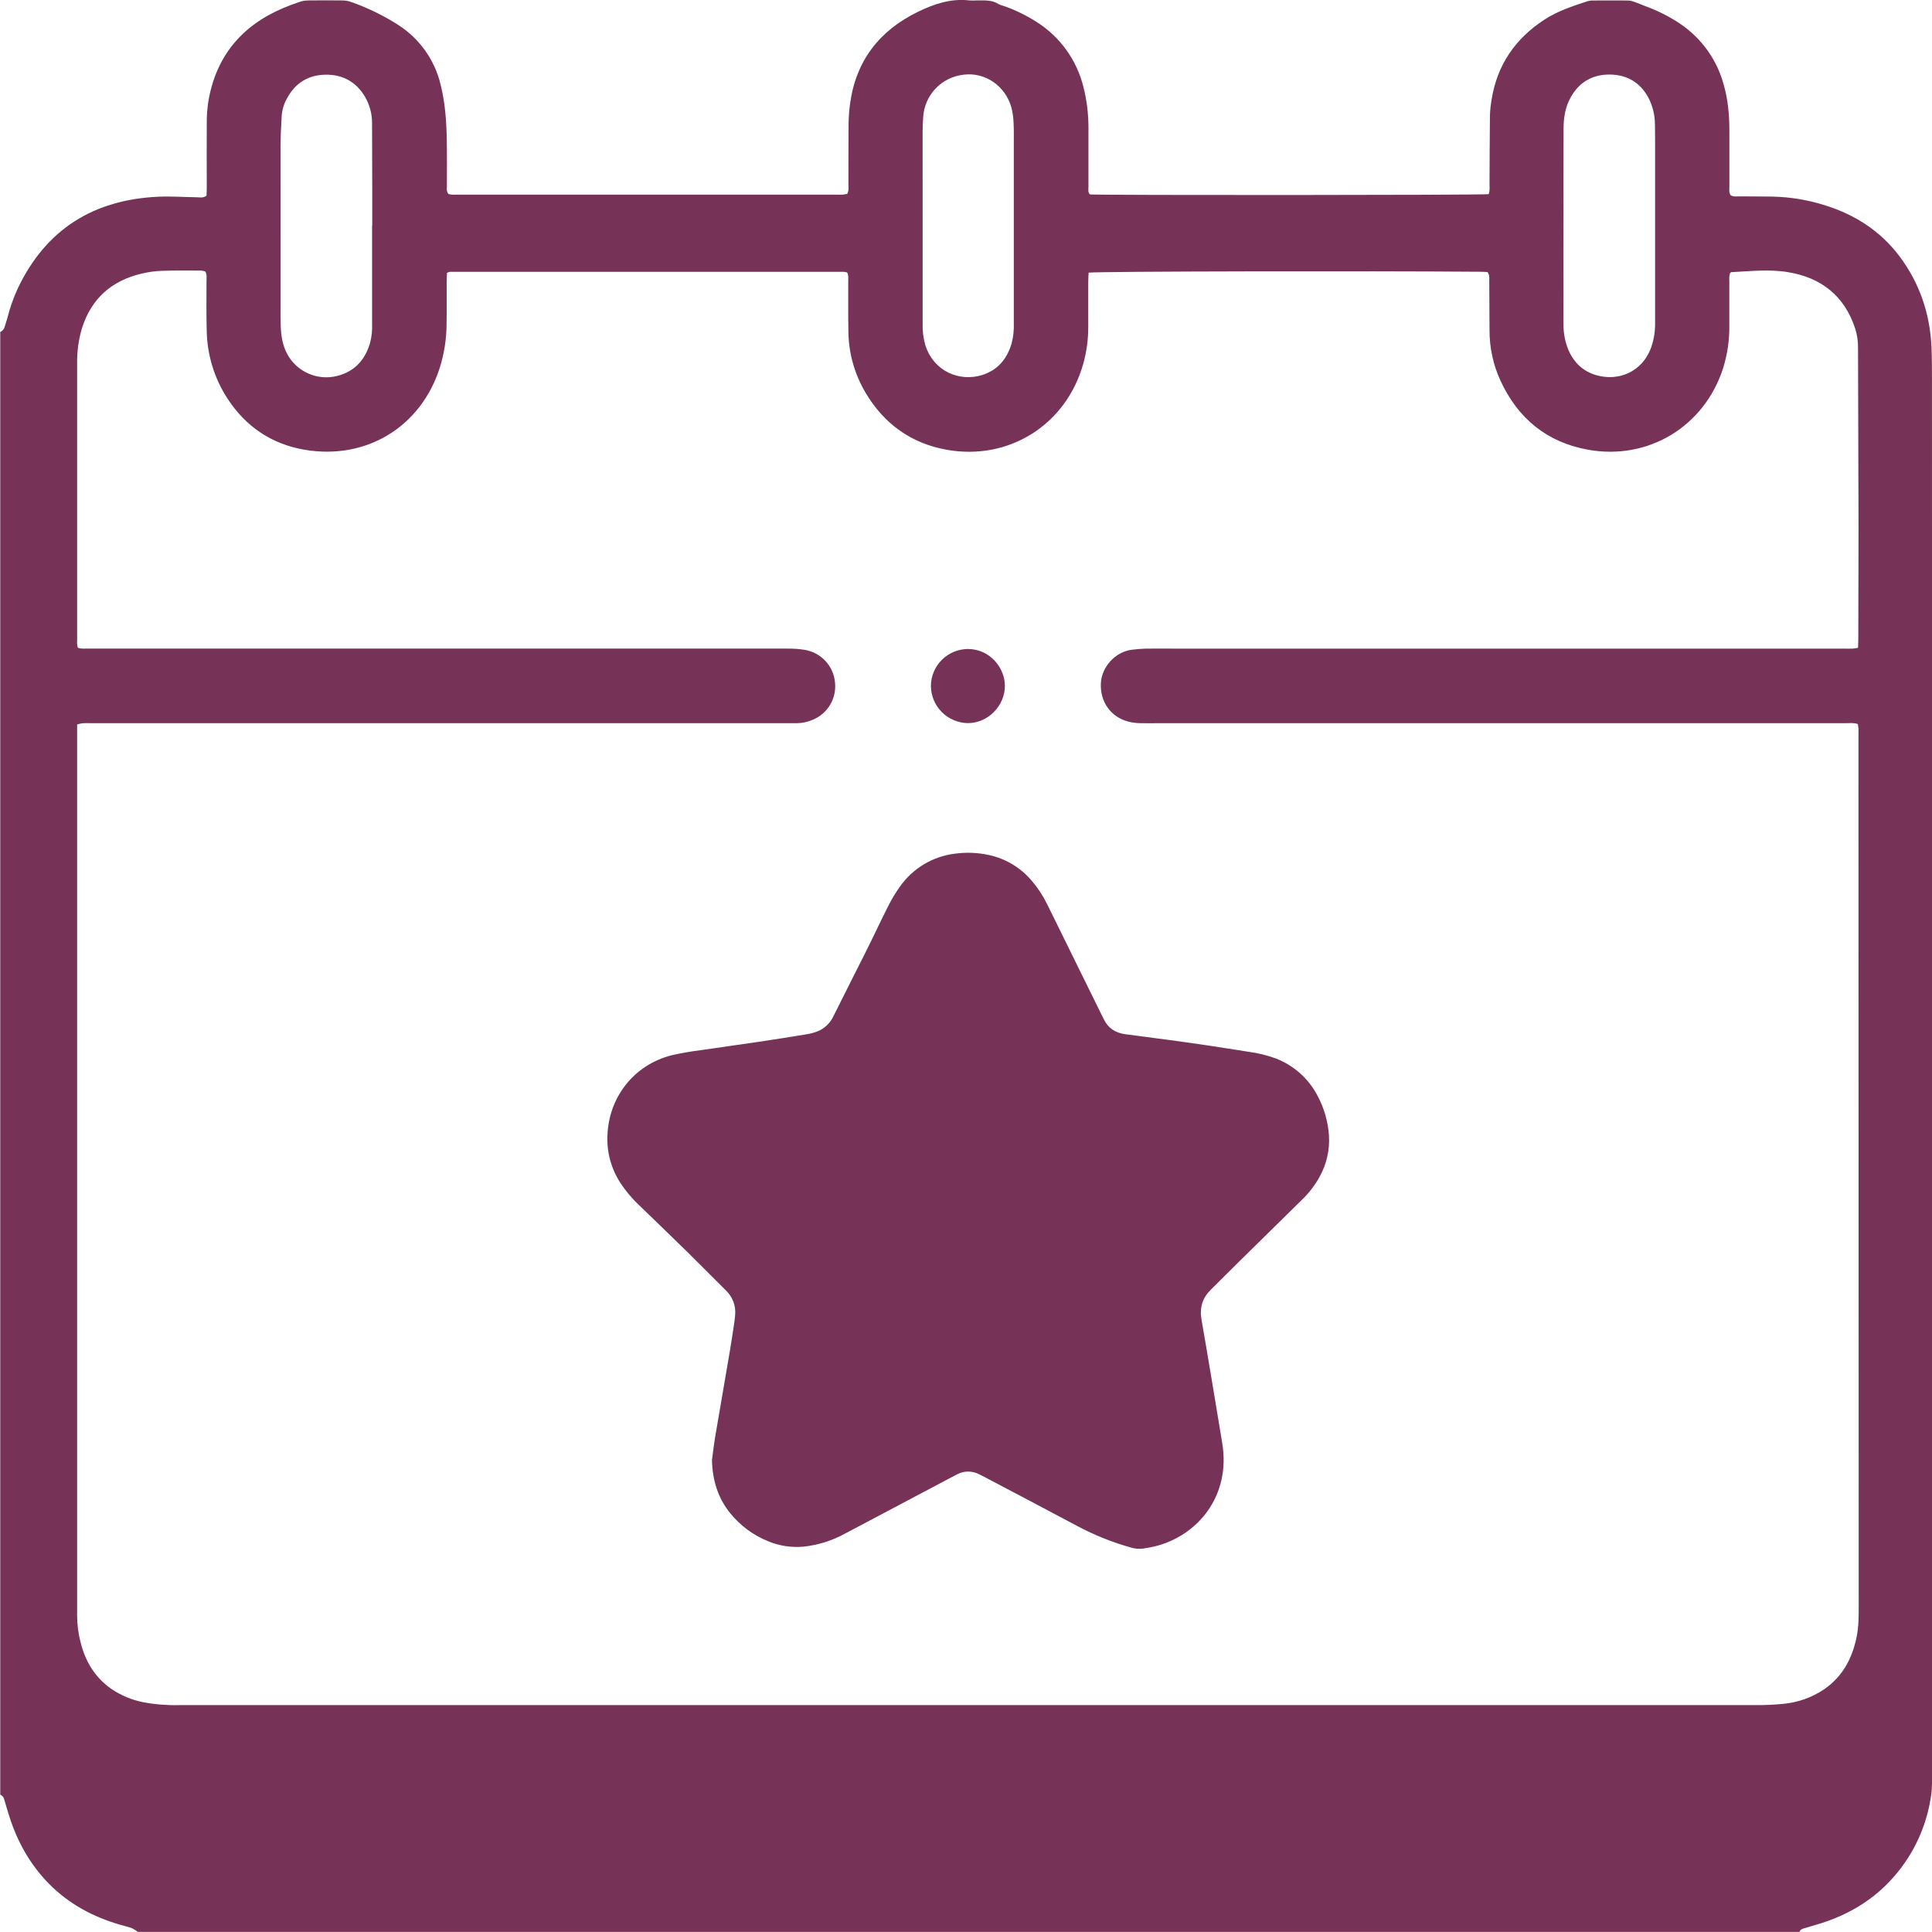
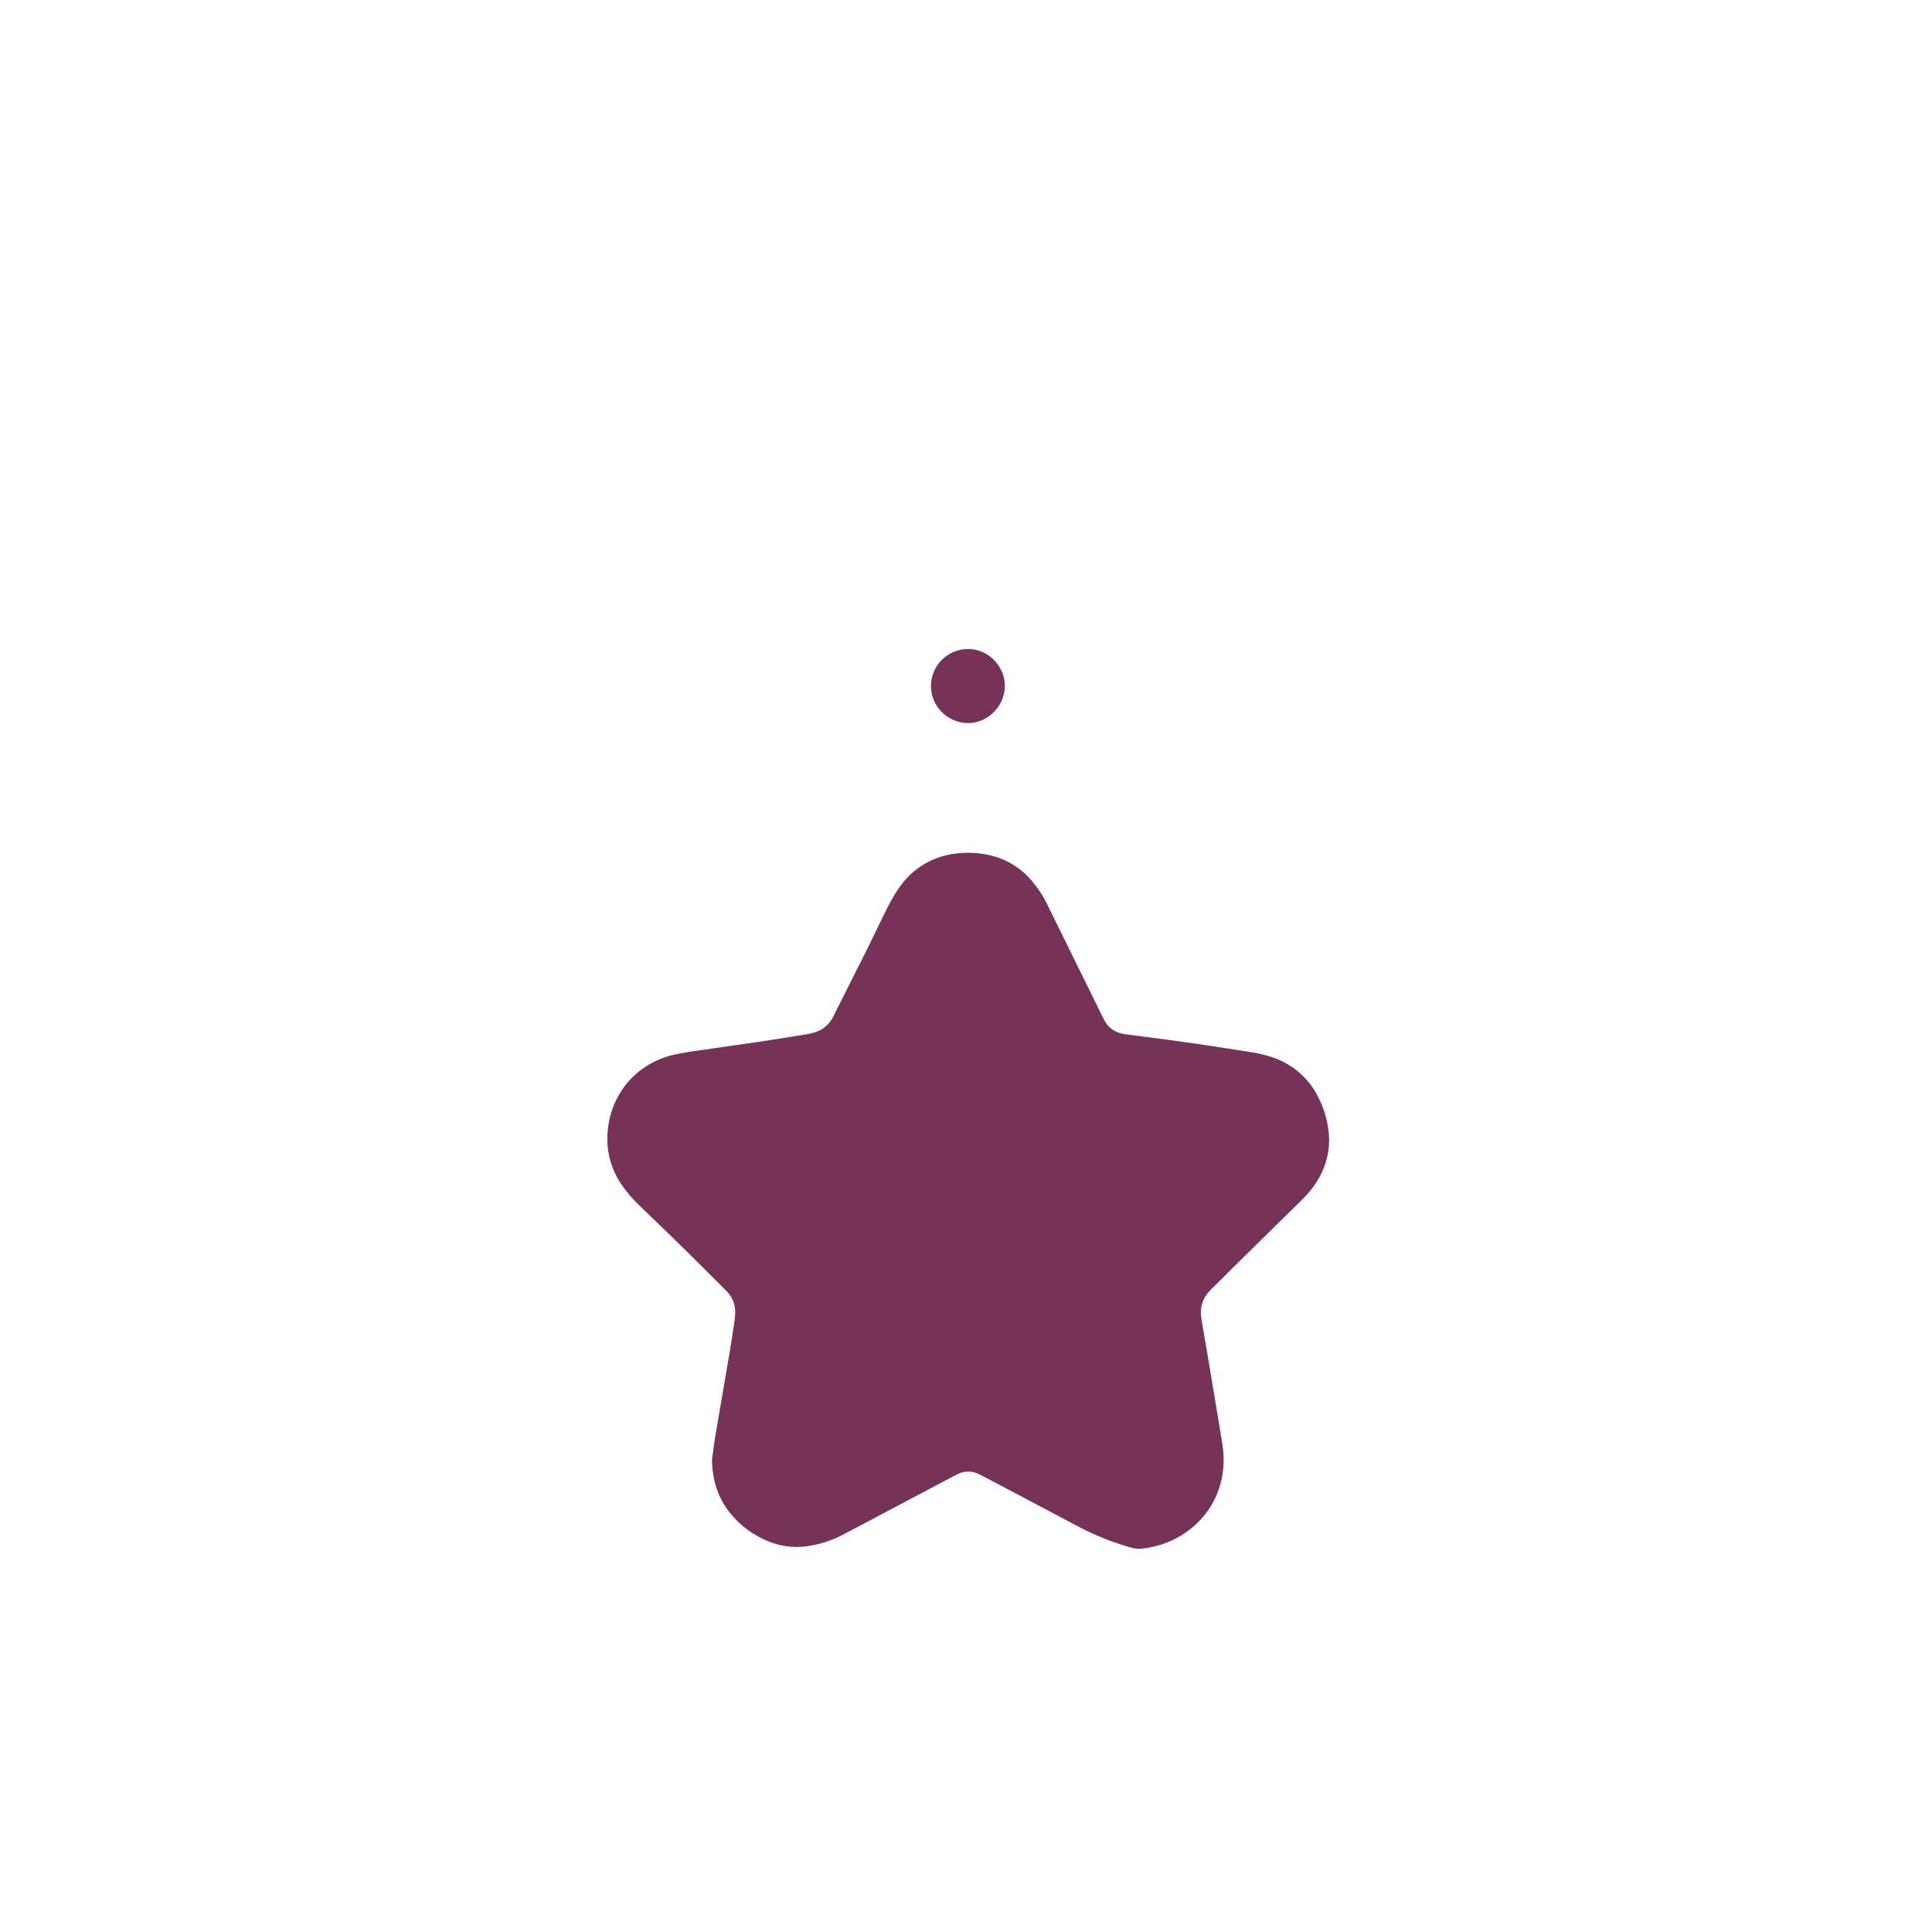
<svg xmlns="http://www.w3.org/2000/svg" width="70" height="70" viewBox="0 0 70 70" fill="none">
  <g clip-path="url(#clip0_44_23685)">
-     <path d="M69.999 13.824C69.999 13.399 69.999 12.973 69.981 12.549C69.92 11.35 69.548 10.254 68.825 9.289C68.143 8.381 67.23 7.789 66.152 7.448C65.529 7.247 64.88 7.138 64.226 7.123C63.821 7.116 63.416 7.12 63.011 7.115C62.91 7.115 62.803 7.136 62.707 7.077C62.636 6.975 62.659 6.858 62.659 6.746C62.659 6.083 62.659 5.419 62.659 4.756C62.659 4.184 62.612 3.618 62.453 3.065C62.209 2.164 61.648 1.382 60.873 0.86C60.485 0.6 60.067 0.388 59.628 0.228C59.482 0.173 59.34 0.11 59.194 0.06C59.115 0.033 59.034 0.019 58.951 0.018C58.547 0.014 58.141 0.018 57.736 0.018C57.663 0.015 57.591 0.024 57.521 0.043C56.979 0.223 56.438 0.397 55.953 0.714C54.886 1.411 54.233 2.374 54.039 3.637C54.007 3.821 53.989 4.006 53.983 4.192C53.974 5 53.973 5.808 53.968 6.617C53.968 6.759 53.987 6.905 53.936 7.035C53.68 7.072 39.813 7.078 39.491 7.044C39.407 6.961 39.437 6.85 39.437 6.753C39.437 6.04 39.437 5.323 39.437 4.607C39.436 4.12 39.376 3.635 39.257 3.162C39.019 2.182 38.41 1.333 37.557 0.794C37.19 0.56 36.798 0.368 36.387 0.222C36.316 0.206 36.248 0.181 36.183 0.15C35.939 -0.01 35.667 0.017 35.398 0.015C35.304 0.021 35.211 0.021 35.118 0.015C34.45 -0.063 33.841 0.145 33.26 0.427C31.865 1.106 31.013 2.197 30.801 3.751C30.768 3.988 30.749 4.226 30.746 4.465C30.738 5.201 30.743 5.936 30.74 6.67C30.74 6.782 30.762 6.897 30.7 7.022C30.644 7.035 30.588 7.045 30.531 7.052C30.459 7.059 30.386 7.052 30.314 7.052C25.744 7.052 21.174 7.052 16.604 7.052C16.481 7.052 16.357 7.065 16.253 7.031C16.167 6.935 16.192 6.837 16.192 6.748C16.192 6.188 16.198 5.628 16.188 5.068C16.175 4.395 16.13 3.724 15.964 3.066C15.753 2.178 15.207 1.406 14.439 0.91C13.898 0.562 13.316 0.279 12.708 0.067C12.61 0.033 12.508 0.016 12.404 0.016C11.988 0.011 11.573 0.011 11.158 0.016C11.055 0.018 10.952 0.036 10.854 0.069C10.658 0.134 10.463 0.207 10.27 0.288C8.747 0.932 7.817 2.053 7.546 3.693C7.509 3.939 7.491 4.187 7.492 4.435C7.485 5.213 7.492 5.991 7.492 6.769C7.492 6.882 7.486 6.994 7.483 7.088C7.358 7.186 7.241 7.148 7.13 7.147C6.662 7.141 6.194 7.107 5.728 7.128C3.389 7.237 1.667 8.306 0.649 10.439C0.488 10.787 0.36 11.15 0.267 11.522C0.236 11.642 0.192 11.758 0.157 11.877C0.144 11.911 0.124 11.942 0.098 11.967C0.073 11.993 0.043 12.014 0.009 12.028V65.022C0.047 65.039 0.08 65.065 0.105 65.097C0.131 65.129 0.149 65.167 0.157 65.208C0.211 65.407 0.273 65.605 0.335 65.802C0.626 66.724 1.085 67.549 1.765 68.243C2.494 68.986 3.379 69.458 4.374 69.743C4.513 69.782 4.655 69.816 4.79 69.867C4.863 69.903 4.931 69.946 4.995 69.997H65.202C65.222 69.912 65.293 69.89 65.362 69.867C65.581 69.802 65.801 69.74 66.018 69.672C67.263 69.27 68.28 68.557 69.026 67.474C69.527 66.745 69.85 65.908 69.97 65.032C70.012 64.736 69.999 64.432 70.003 64.131C70.008 63.677 70.008 63.219 70.008 62.764C70.003 46.452 70 30.139 69.999 13.824ZM56.651 4.662C56.651 4.263 56.712 3.877 56.911 3.524C57.214 2.978 57.693 2.701 58.311 2.701C58.941 2.701 59.428 2.983 59.729 3.548C59.881 3.845 59.961 4.173 59.961 4.506C59.968 4.817 59.967 5.128 59.967 5.439C59.967 6.35 59.967 7.262 59.967 8.173C59.967 9.344 59.967 10.515 59.967 11.685C59.973 11.986 59.927 12.286 59.831 12.571C59.495 13.514 58.604 13.818 57.834 13.593C57.355 13.453 57.027 13.139 56.829 12.685C56.705 12.388 56.644 12.068 56.649 11.746C56.649 10.886 56.645 10.026 56.645 9.167C56.647 7.666 56.649 6.165 56.651 4.662ZM33.428 4.771C33.428 4.595 33.435 4.419 33.449 4.244C33.471 3.857 33.63 3.49 33.897 3.209C34.164 2.928 34.523 2.75 34.908 2.707C35.688 2.603 36.432 3.111 36.647 3.904C36.692 4.084 36.718 4.269 36.724 4.455C36.738 4.714 36.732 4.974 36.732 5.233C36.732 7.39 36.732 9.545 36.732 11.7C36.742 11.949 36.715 12.198 36.654 12.44C36.488 13.003 36.153 13.412 35.577 13.591C34.783 13.834 33.84 13.48 33.526 12.505C33.452 12.245 33.419 11.975 33.429 11.706C33.429 10.524 33.429 9.343 33.429 8.162C33.428 7.031 33.428 5.901 33.428 4.771ZM10.167 5.253C10.167 4.9 10.186 4.549 10.206 4.198C10.223 3.969 10.292 3.748 10.407 3.549C10.706 3 11.18 2.714 11.797 2.706C12.415 2.698 12.902 2.965 13.22 3.498C13.395 3.794 13.485 4.133 13.48 4.477C13.48 5.255 13.486 6.033 13.487 6.812C13.487 7.265 13.487 7.723 13.487 8.179H13.481C13.481 9.361 13.481 10.542 13.481 11.723C13.492 11.962 13.467 12.2 13.407 12.432C13.223 13.042 12.851 13.462 12.214 13.621C11.864 13.71 11.494 13.678 11.164 13.53C10.834 13.383 10.564 13.129 10.398 12.809C10.235 12.497 10.183 12.16 10.172 11.818C10.165 11.59 10.166 11.364 10.166 11.134C10.163 9.171 10.163 7.211 10.165 5.253H10.167ZM67.344 58.205C67.344 58.578 67.344 58.951 67.267 59.319C67.109 60.089 66.761 60.742 66.101 61.2C65.652 61.505 65.132 61.689 64.592 61.736C64.261 61.767 63.929 61.782 63.597 61.78C44.547 61.78 25.496 61.78 6.445 61.78C6.02 61.788 5.594 61.752 5.176 61.672C4.768 61.59 4.38 61.427 4.036 61.193C3.445 60.782 3.098 60.209 2.924 59.522C2.839 59.201 2.796 58.87 2.794 58.538C2.794 58.413 2.794 58.29 2.794 58.165V26.25C2.856 26.23 2.919 26.215 2.984 26.205C3.077 26.197 3.171 26.202 3.264 26.202H28.069C28.339 26.202 28.609 26.202 28.879 26.202C29.077 26.2 29.272 26.157 29.453 26.076C29.714 25.968 29.933 25.778 30.078 25.535C30.222 25.292 30.284 25.009 30.254 24.728C30.229 24.436 30.106 24.161 29.906 23.947C29.706 23.732 29.44 23.591 29.15 23.544C28.945 23.513 28.738 23.498 28.531 23.5C20.833 23.5 13.136 23.5 5.439 23.5H3.165C3.053 23.5 2.939 23.513 2.824 23.47C2.778 23.354 2.795 23.239 2.795 23.128C2.795 22.444 2.795 21.76 2.795 21.076C2.795 18.443 2.795 15.81 2.795 13.176C2.787 12.741 2.846 12.306 2.971 11.889C3.31 10.815 4.046 10.168 5.133 9.913C5.375 9.855 5.623 9.821 5.872 9.812C6.349 9.795 6.827 9.803 7.301 9.804C7.349 9.81 7.395 9.821 7.44 9.838C7.505 9.958 7.482 10.074 7.482 10.186C7.482 10.787 7.473 11.389 7.49 11.99C7.506 12.855 7.763 13.699 8.233 14.427C8.899 15.457 9.843 16.095 11.051 16.298C13.267 16.67 15.258 15.473 15.941 13.302C16.094 12.806 16.175 12.29 16.18 11.771C16.189 11.243 16.18 10.714 16.184 10.185C16.184 10.084 16.193 9.983 16.197 9.885C16.23 9.869 16.265 9.856 16.302 9.849C21.059 9.849 25.817 9.849 30.574 9.849C30.615 9.853 30.656 9.861 30.696 9.873C30.752 9.987 30.732 10.103 30.733 10.213C30.736 10.815 30.727 11.416 30.739 12.018C30.748 12.799 30.965 13.564 31.365 14.236C32.034 15.36 33.014 16.065 34.302 16.296C36.539 16.697 38.626 15.408 39.251 13.171C39.371 12.739 39.431 12.292 39.429 11.844C39.429 11.295 39.429 10.746 39.429 10.196C39.429 10.095 39.438 9.994 39.443 9.879C39.78 9.831 49.659 9.814 53.63 9.846C53.722 9.846 53.815 9.854 53.894 9.857C53.985 9.975 53.956 10.093 53.959 10.204C53.964 10.794 53.963 11.385 53.968 11.977C53.968 12.602 54.103 13.221 54.364 13.79C54.992 15.155 56.041 16.021 57.525 16.292C59.703 16.692 61.756 15.465 62.437 13.323C62.589 12.827 62.664 12.31 62.657 11.791C62.657 11.262 62.657 10.733 62.657 10.205C62.657 10.093 62.641 9.977 62.698 9.875C62.709 9.869 62.721 9.864 62.733 9.861C63.417 9.826 64.106 9.747 64.784 9.861C65.99 10.059 66.829 10.722 67.217 11.903C67.289 12.132 67.323 12.369 67.32 12.608C67.327 14.785 67.332 16.961 67.338 19.139C67.338 20.455 67.334 21.771 67.33 23.088C67.33 23.211 67.324 23.334 67.321 23.47C67.257 23.485 67.192 23.495 67.126 23.501C67.013 23.506 66.898 23.501 66.784 23.501H42.605C42.241 23.501 41.877 23.497 41.514 23.501C41.348 23.506 41.182 23.519 41.018 23.54C40.406 23.611 39.913 24.169 39.886 24.761C39.857 25.433 40.247 25.984 40.891 26.148C41.022 26.18 41.156 26.198 41.29 26.202C41.529 26.209 41.768 26.202 42.005 26.202H66.872C67.015 26.202 67.161 26.183 67.31 26.232C67.322 26.284 67.33 26.336 67.335 26.388C67.34 26.492 67.335 26.596 67.335 26.7L67.344 58.205Z" fill="#773357" />
    <path d="M47.746 39.719C47.422 39.084 46.871 38.593 46.203 38.342C45.89 38.229 45.566 38.151 45.237 38.108C44.745 38.031 44.254 37.952 43.762 37.879C43.259 37.804 42.756 37.733 42.252 37.666C41.759 37.602 41.265 37.537 40.772 37.472C40.419 37.424 40.148 37.256 39.992 36.926C39.957 36.852 39.918 36.778 39.881 36.704C39.236 35.392 38.59 34.081 37.945 32.771C37.795 32.463 37.607 32.175 37.384 31.914C36.987 31.441 36.444 31.113 35.84 30.981C35.435 30.891 35.017 30.874 34.606 30.929C34.207 30.977 33.823 31.108 33.479 31.313C33.135 31.519 32.838 31.794 32.607 32.122C32.444 32.349 32.3 32.59 32.176 32.84C31.899 33.385 31.642 33.943 31.369 34.487C30.979 35.266 30.583 36.04 30.195 36.822C30.08 37.069 29.876 37.264 29.623 37.367C29.488 37.419 29.347 37.456 29.204 37.477C28.631 37.572 28.057 37.662 27.483 37.748C26.785 37.852 26.087 37.946 25.39 38.05C25.029 38.094 24.672 38.157 24.318 38.238C22.967 38.59 22.06 39.748 22.008 41.142C21.981 41.758 22.151 42.365 22.491 42.879C22.68 43.164 22.902 43.427 23.151 43.662C23.735 44.224 24.316 44.785 24.894 45.352C25.368 45.818 25.831 46.292 26.305 46.759C26.425 46.874 26.517 47.015 26.575 47.171C26.632 47.328 26.652 47.495 26.634 47.661C26.626 47.753 26.616 47.846 26.602 47.938C26.551 48.276 26.501 48.615 26.444 48.951C26.267 49.993 26.086 51.033 25.91 52.074C25.864 52.349 25.834 52.627 25.796 52.904C25.814 53.649 26.021 54.285 26.449 54.815C26.814 55.271 27.291 55.625 27.834 55.843C28.238 56.011 28.677 56.078 29.113 56.038C29.632 55.983 30.135 55.827 30.593 55.578L34.441 53.542C34.524 53.498 34.606 53.455 34.69 53.412C34.811 53.35 34.944 53.318 35.08 53.318C35.215 53.318 35.349 53.35 35.47 53.412C35.582 53.466 35.691 53.525 35.802 53.583C36.874 54.149 37.95 54.712 39.02 55.284C39.642 55.617 40.299 55.881 40.98 56.071C41.118 56.113 41.264 56.126 41.408 56.108C41.552 56.09 41.695 56.063 41.837 56.029C43.363 55.659 44.607 54.23 44.283 52.28C44.035 50.788 43.791 49.297 43.532 47.805C43.458 47.378 43.567 47.027 43.868 46.73C44.207 46.394 44.545 46.056 44.884 45.721C45.652 44.964 46.421 44.207 47.191 43.451C47.437 43.213 47.646 42.939 47.811 42.639C48.065 42.183 48.183 41.664 48.151 41.144C48.118 40.645 47.98 40.16 47.746 39.719Z" fill="#773357" />
    <path d="M35.076 26.2C35.795 26.196 36.414 25.575 36.409 24.838C36.405 24.202 35.872 23.519 35.076 23.514C34.72 23.515 34.378 23.656 34.126 23.907C33.873 24.158 33.731 24.499 33.729 24.854C33.731 25.21 33.874 25.551 34.126 25.803C34.378 26.054 34.719 26.197 35.076 26.2Z" fill="#773357" />
  </g>
  <defs>
    <clipPath id="clip0_44_23685">
      <rect width="70" height="70" fill="white" />
    </clipPath>
  </defs>
</svg>